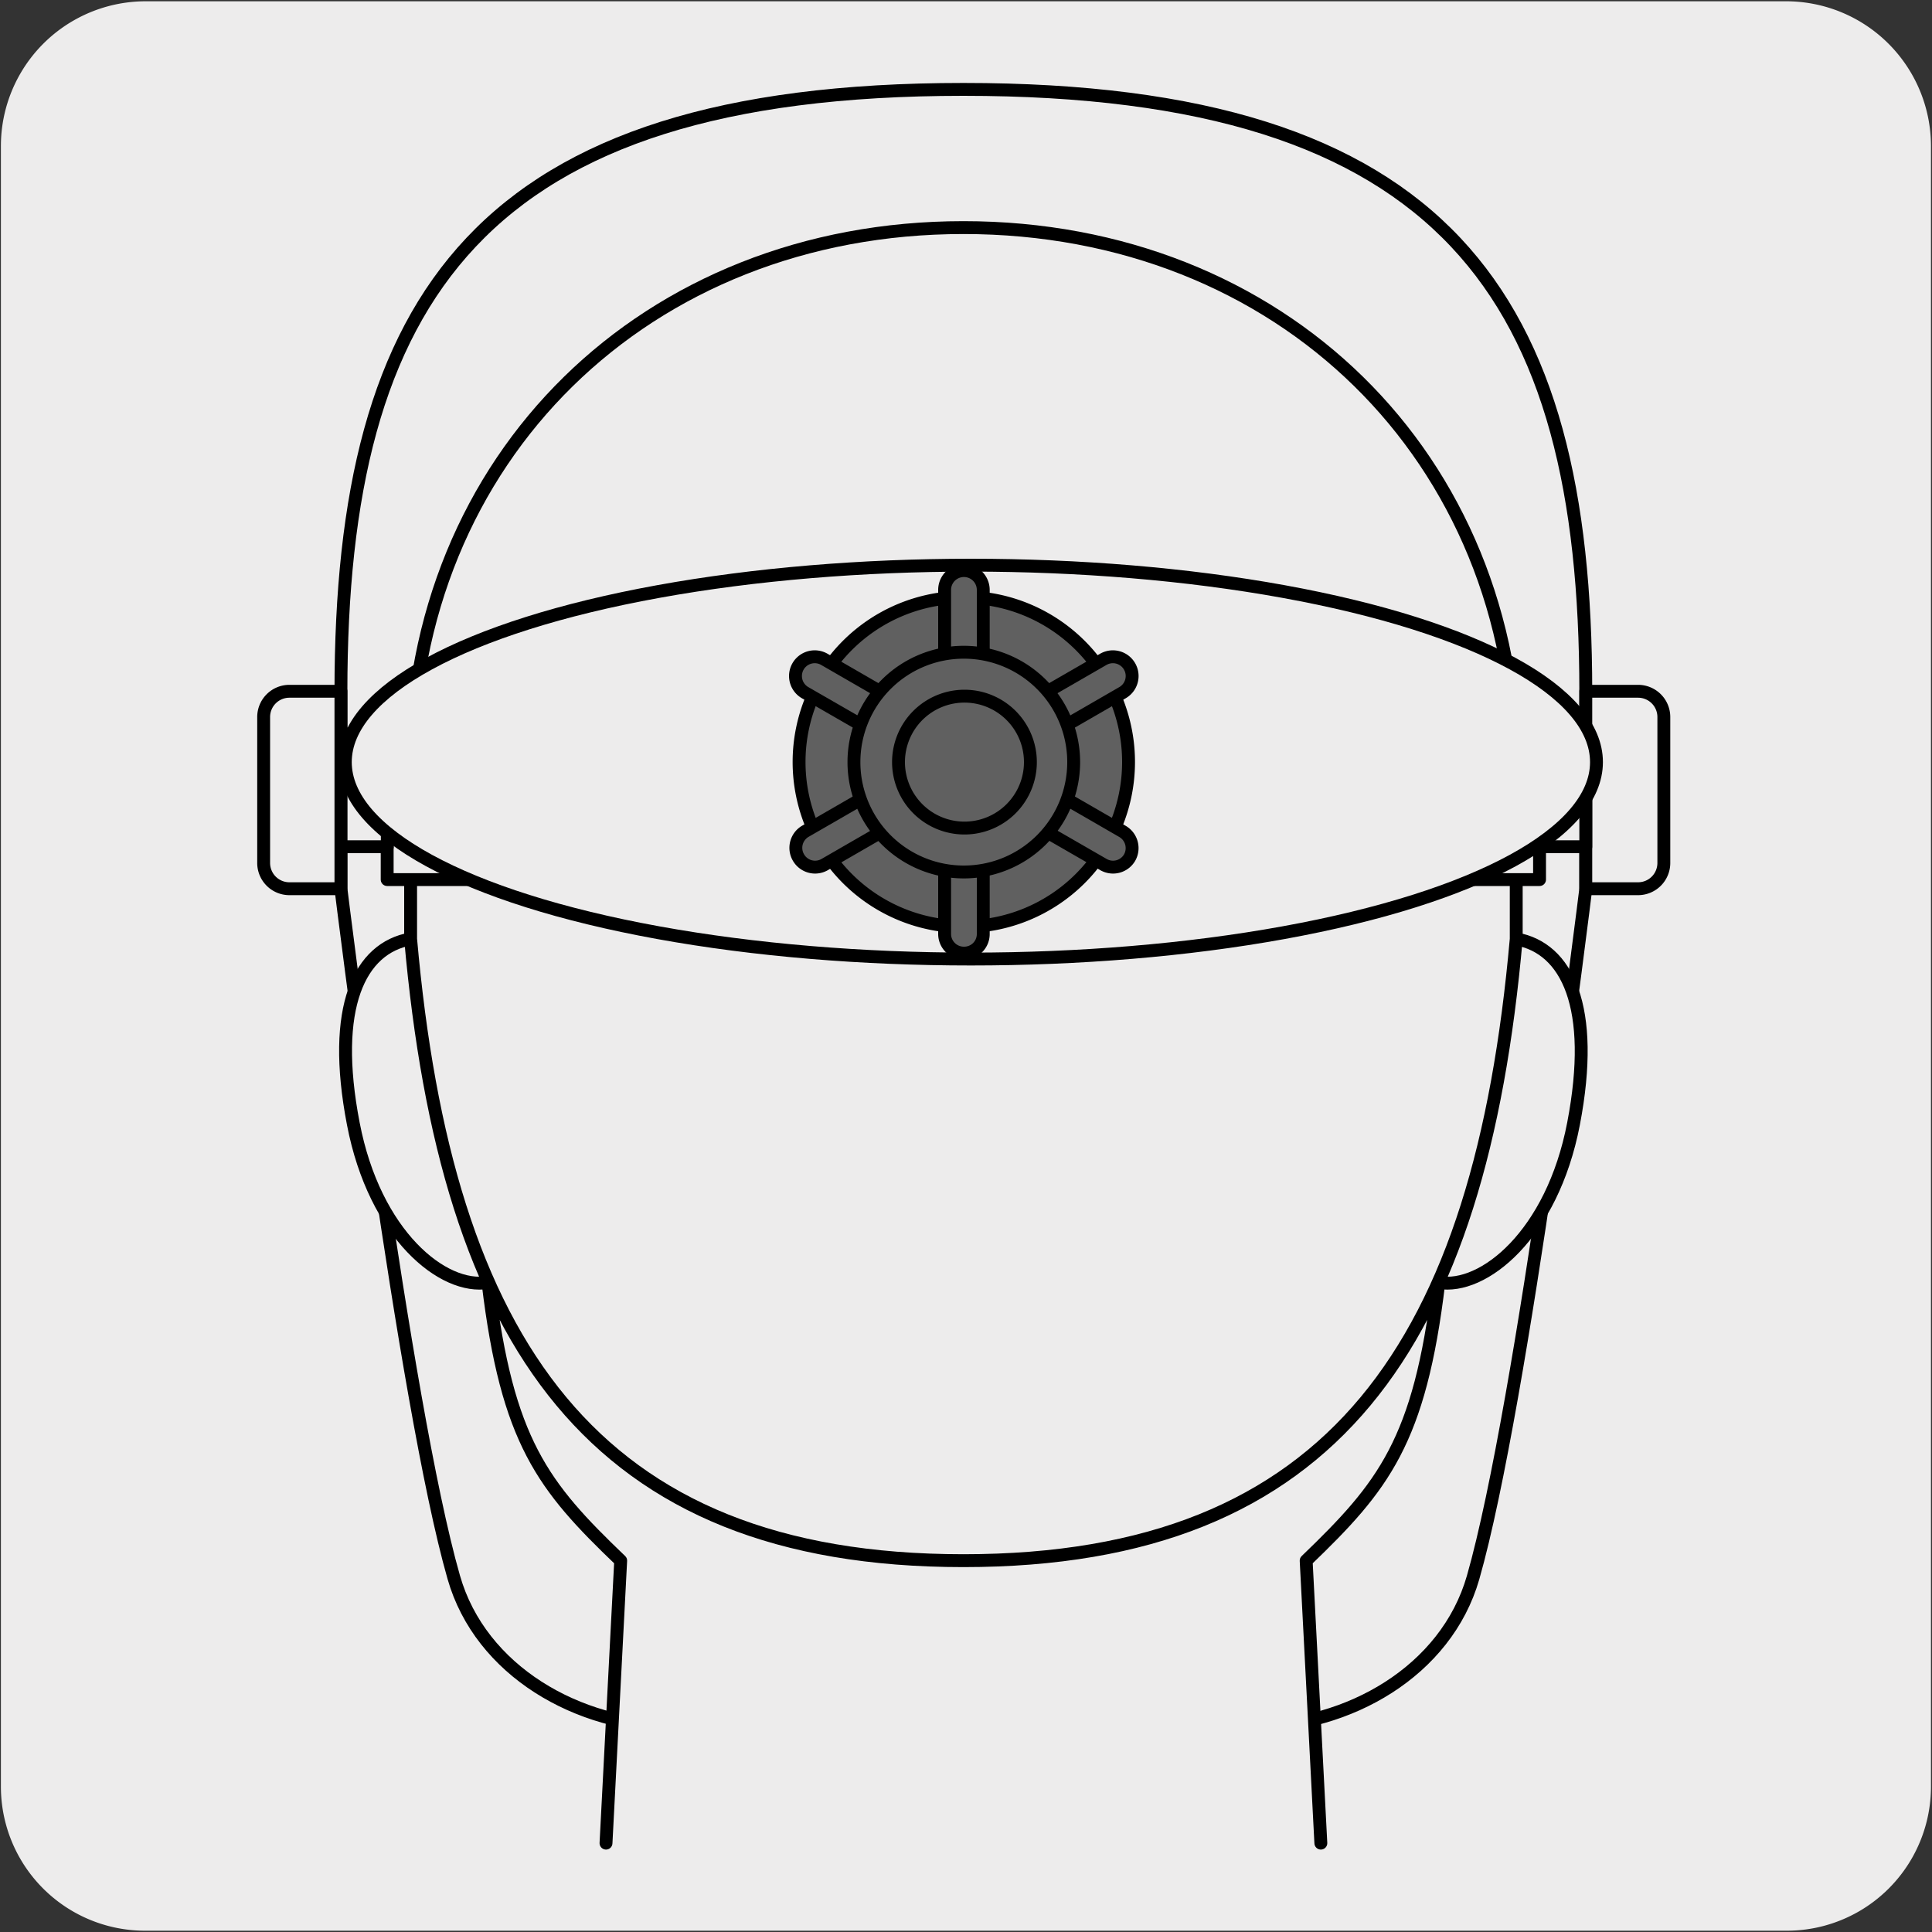
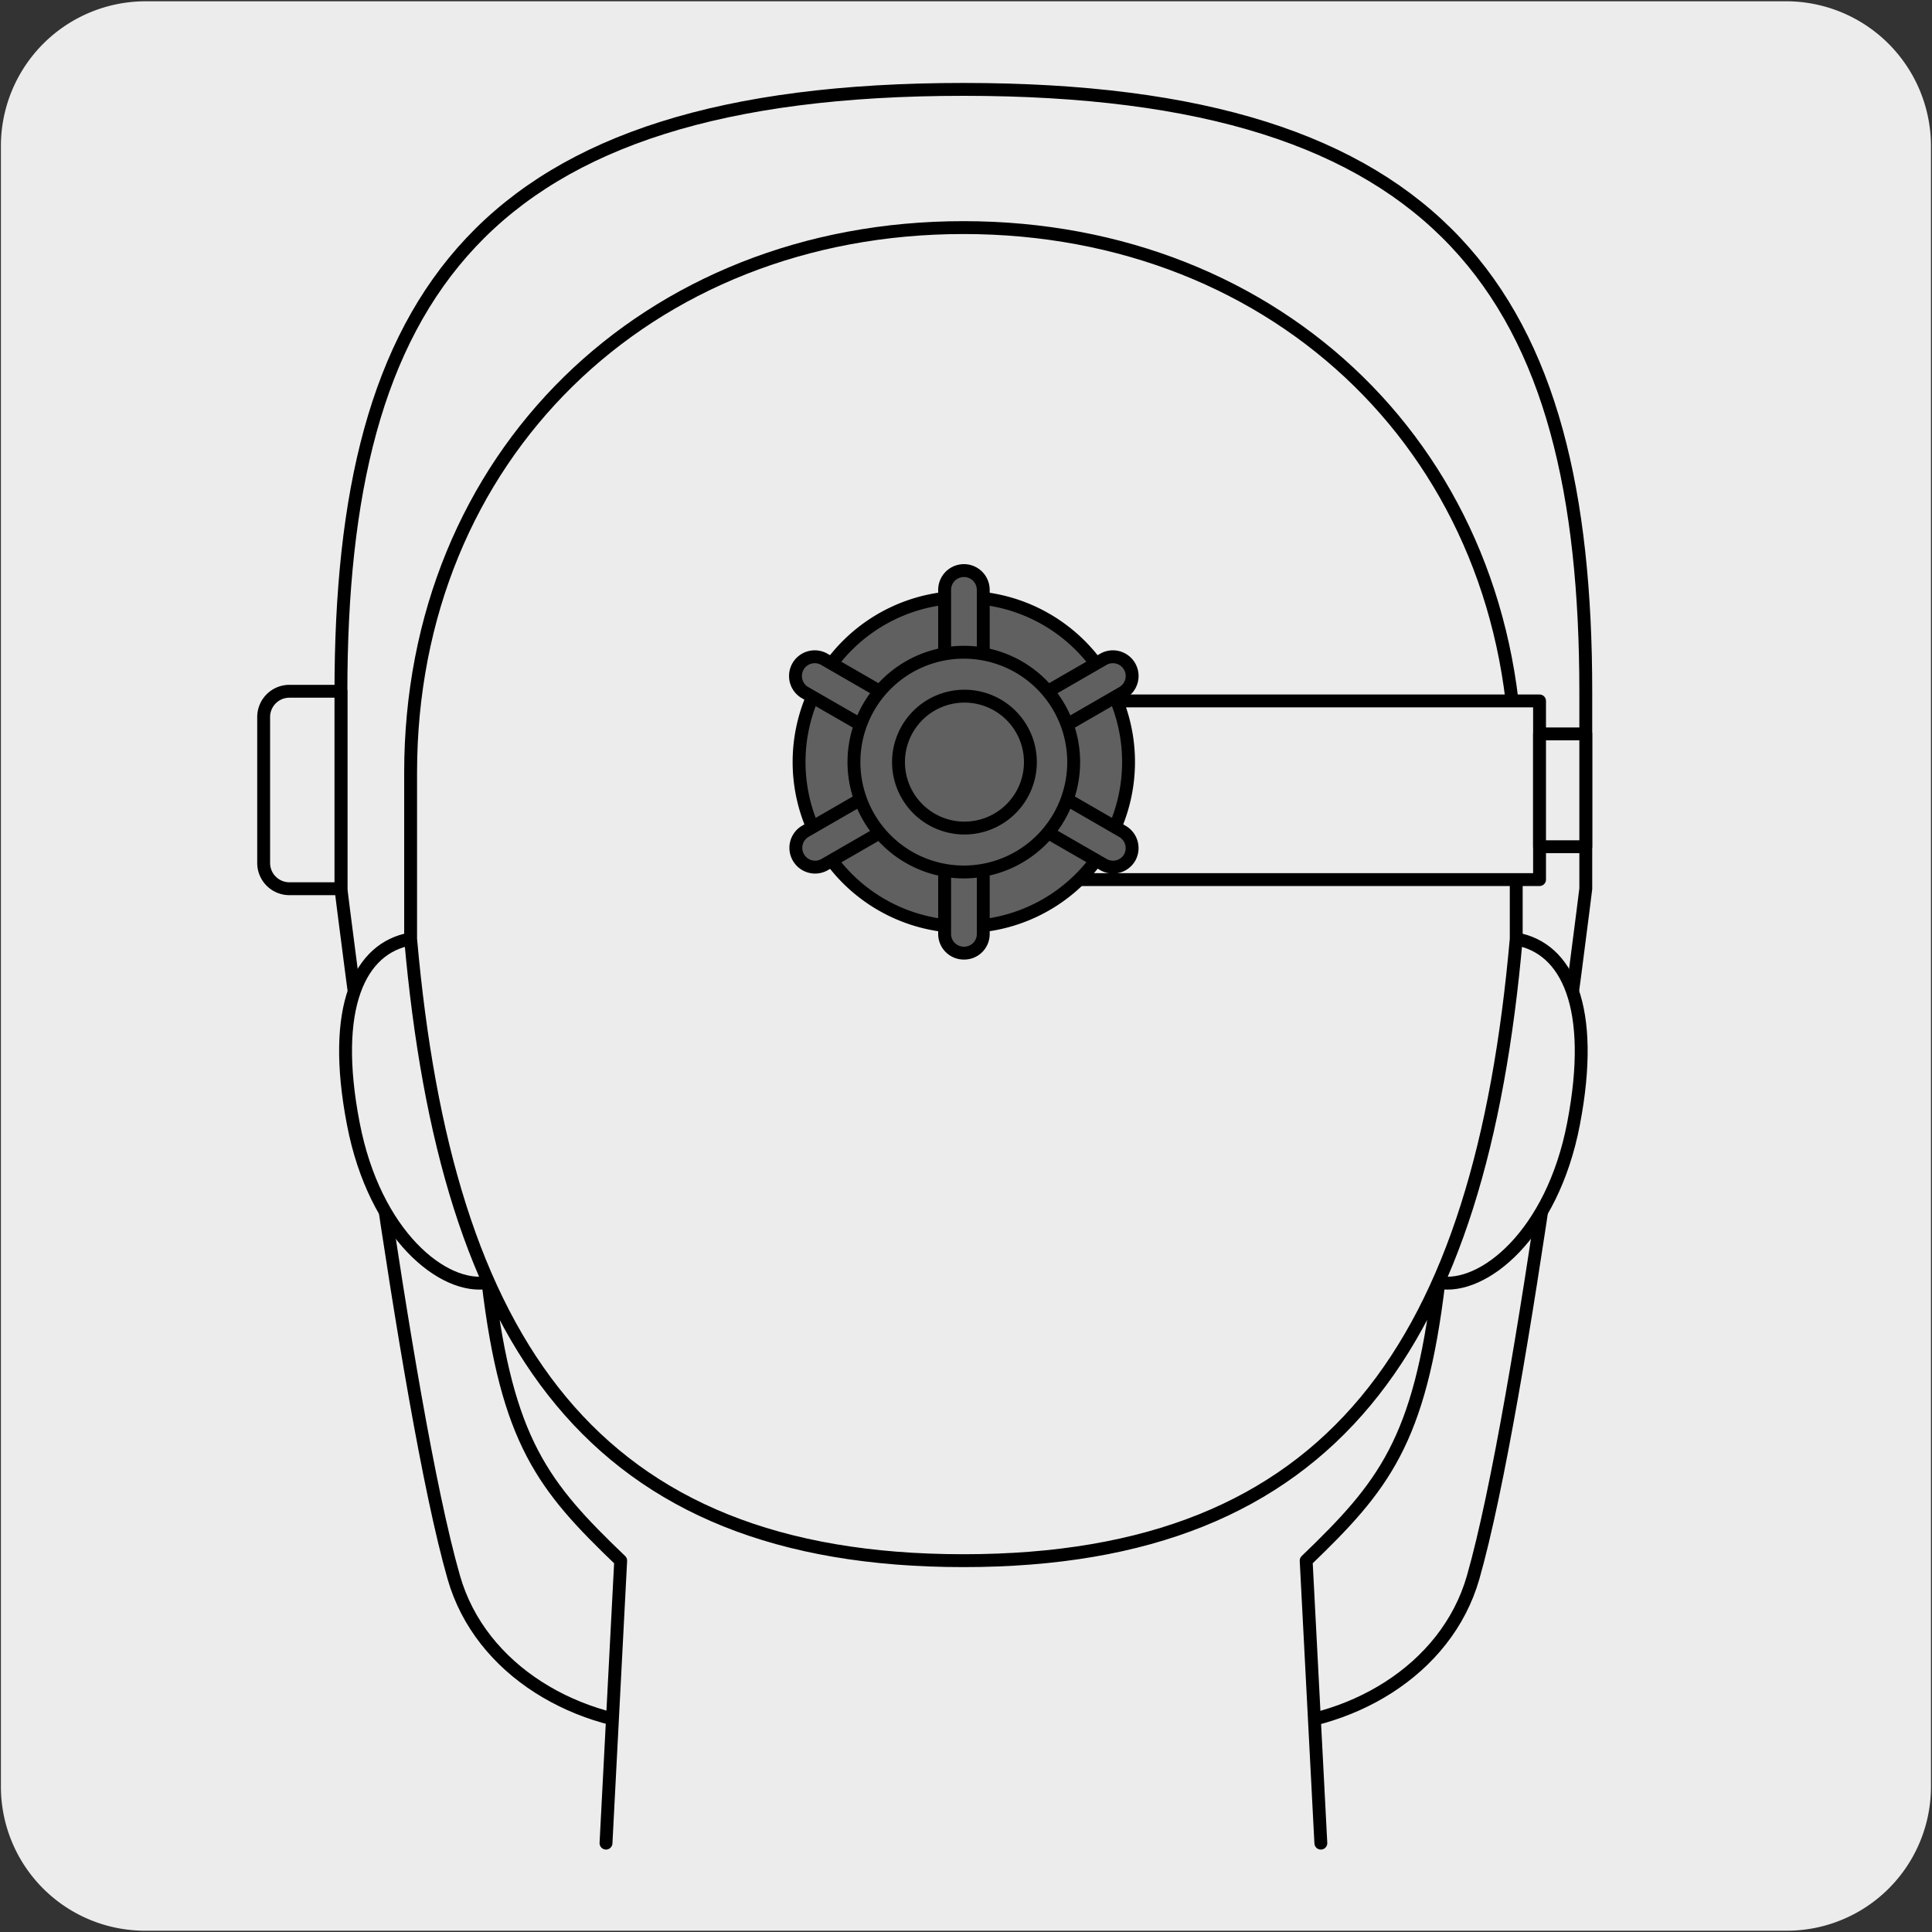
<svg xmlns="http://www.w3.org/2000/svg" viewBox="0 0 150 150">
  <rect x="0" y="0" width="150" height="150" fill="#333333" stroke="none" />
  <defs>
    <style>.cls-1,.cls-2{fill:#edecec;}.cls-2,.cls-3,.cls-4{stroke:#000;stroke-linecap:round;stroke-linejoin:round;}.cls-3{fill:#606060;}.cls-4{fill:none;}</style>
  </defs>
  <title>13729-01</title>
  <g id="Capa_2" data-name="Capa 2">
    <path class="cls-1" d="M11.32.1H138.64a11.25,11.25,0,0,1,11.28,11.21v127.4a11.19,11.19,0,0,1-11.2,11.19H11.27A11.19,11.19,0,0,1,.07,138.71h0V11.34A11.24,11.24,0,0,1,11.32.1Z" />
  </g>
  <g id="Capa_3" data-name="Capa 3">
    <path class="cls-2" d="M74.8,134.08H97.12c7.57,0,15.16-4.32,17.25-11.6C118.23,109,123.12,69,123.12,69V53.7C123.12,23,112.28,6.94,74.8,6.94S26.47,23,26.47,53.7V69s4.9,40,8.76,53.46c2.08,7.28,9.67,11.6,17.24,11.6Z" />
    <path class="cls-2" d="M117.72,72.9c-2.78,31.37-14.12,48.27-42.92,48.27S34.66,104.27,31.88,72.9m70.67,70.2-1.14-21.93c6-5.77,8.82-9.25,10.3-21.6,3.42.6,8.8-3.67,10.46-12.33,1.74-9.07-.51-13.64-4.45-14.34V60c0-24.59-18.34-42.33-42.92-42.33S31.88,35.44,31.88,60V72.9c-3.95.7-6.2,5.27-4.45,14.34,1.66,8.66,7,12.93,10.46,12.33,1.48,12.35,4.27,15.83,10.3,21.6L47.05,143.1" />
    <path class="cls-2" d="M26.47,69h-4a2,2,0,0,1-2-2V55.67a2,2,0,0,1,2-2h4Z" />
-     <rect class="cls-2" x="30.06" y="54.42" width="44.73" height="13.87" />
-     <rect class="cls-2" x="26.48" y="56.98" width="3.59" height="8.76" />
-     <path class="cls-2" d="M123.12,69h4.06a2,2,0,0,0,2-2V55.67a2,2,0,0,0-2-2h-4.06Z" />
    <rect class="cls-2" x="74.8" y="54.42" width="44.73" height="13.87" />
    <rect class="cls-2" x="119.53" y="56.98" width="3.59" height="8.76" />
-     <ellipse class="cls-2" cx="75.38" cy="59.17" rx="48.57" ry="15.29" />
    <path class="cls-3" d="M87.62,59.17a12.79,12.79,0,1,1-12.79-12.8A12.79,12.79,0,0,1,87.62,59.17Z" />
    <path class="cls-3" d="M74.83,74h0a1.49,1.49,0,0,1-1.49-1.49V45.8a1.49,1.49,0,0,1,3,0V72.53A1.48,1.48,0,0,1,74.83,74Z" />
    <path class="cls-3" d="M87.7,66.59h0a1.49,1.49,0,0,1-2,.55L62.51,53.78A1.49,1.49,0,1,1,64,51.19L87.15,64.55A1.5,1.5,0,0,1,87.7,66.59Z" />
    <path class="cls-3" d="M62,66.59h0a1.49,1.49,0,0,0,2,.55L87.15,53.78a1.49,1.49,0,0,0-1.49-2.59L62.51,64.55A1.49,1.49,0,0,0,62,66.59Z" />
    <path class="cls-3" d="M83.36,59.17a8.53,8.53,0,1,1-8.53-8.53A8.53,8.53,0,0,1,83.36,59.17Z" />
    <path class="cls-4" d="M80,59.17a5.12,5.12,0,1,1-5.12-5.12A5.12,5.12,0,0,1,80,59.17Z" />
  </g>
</svg>